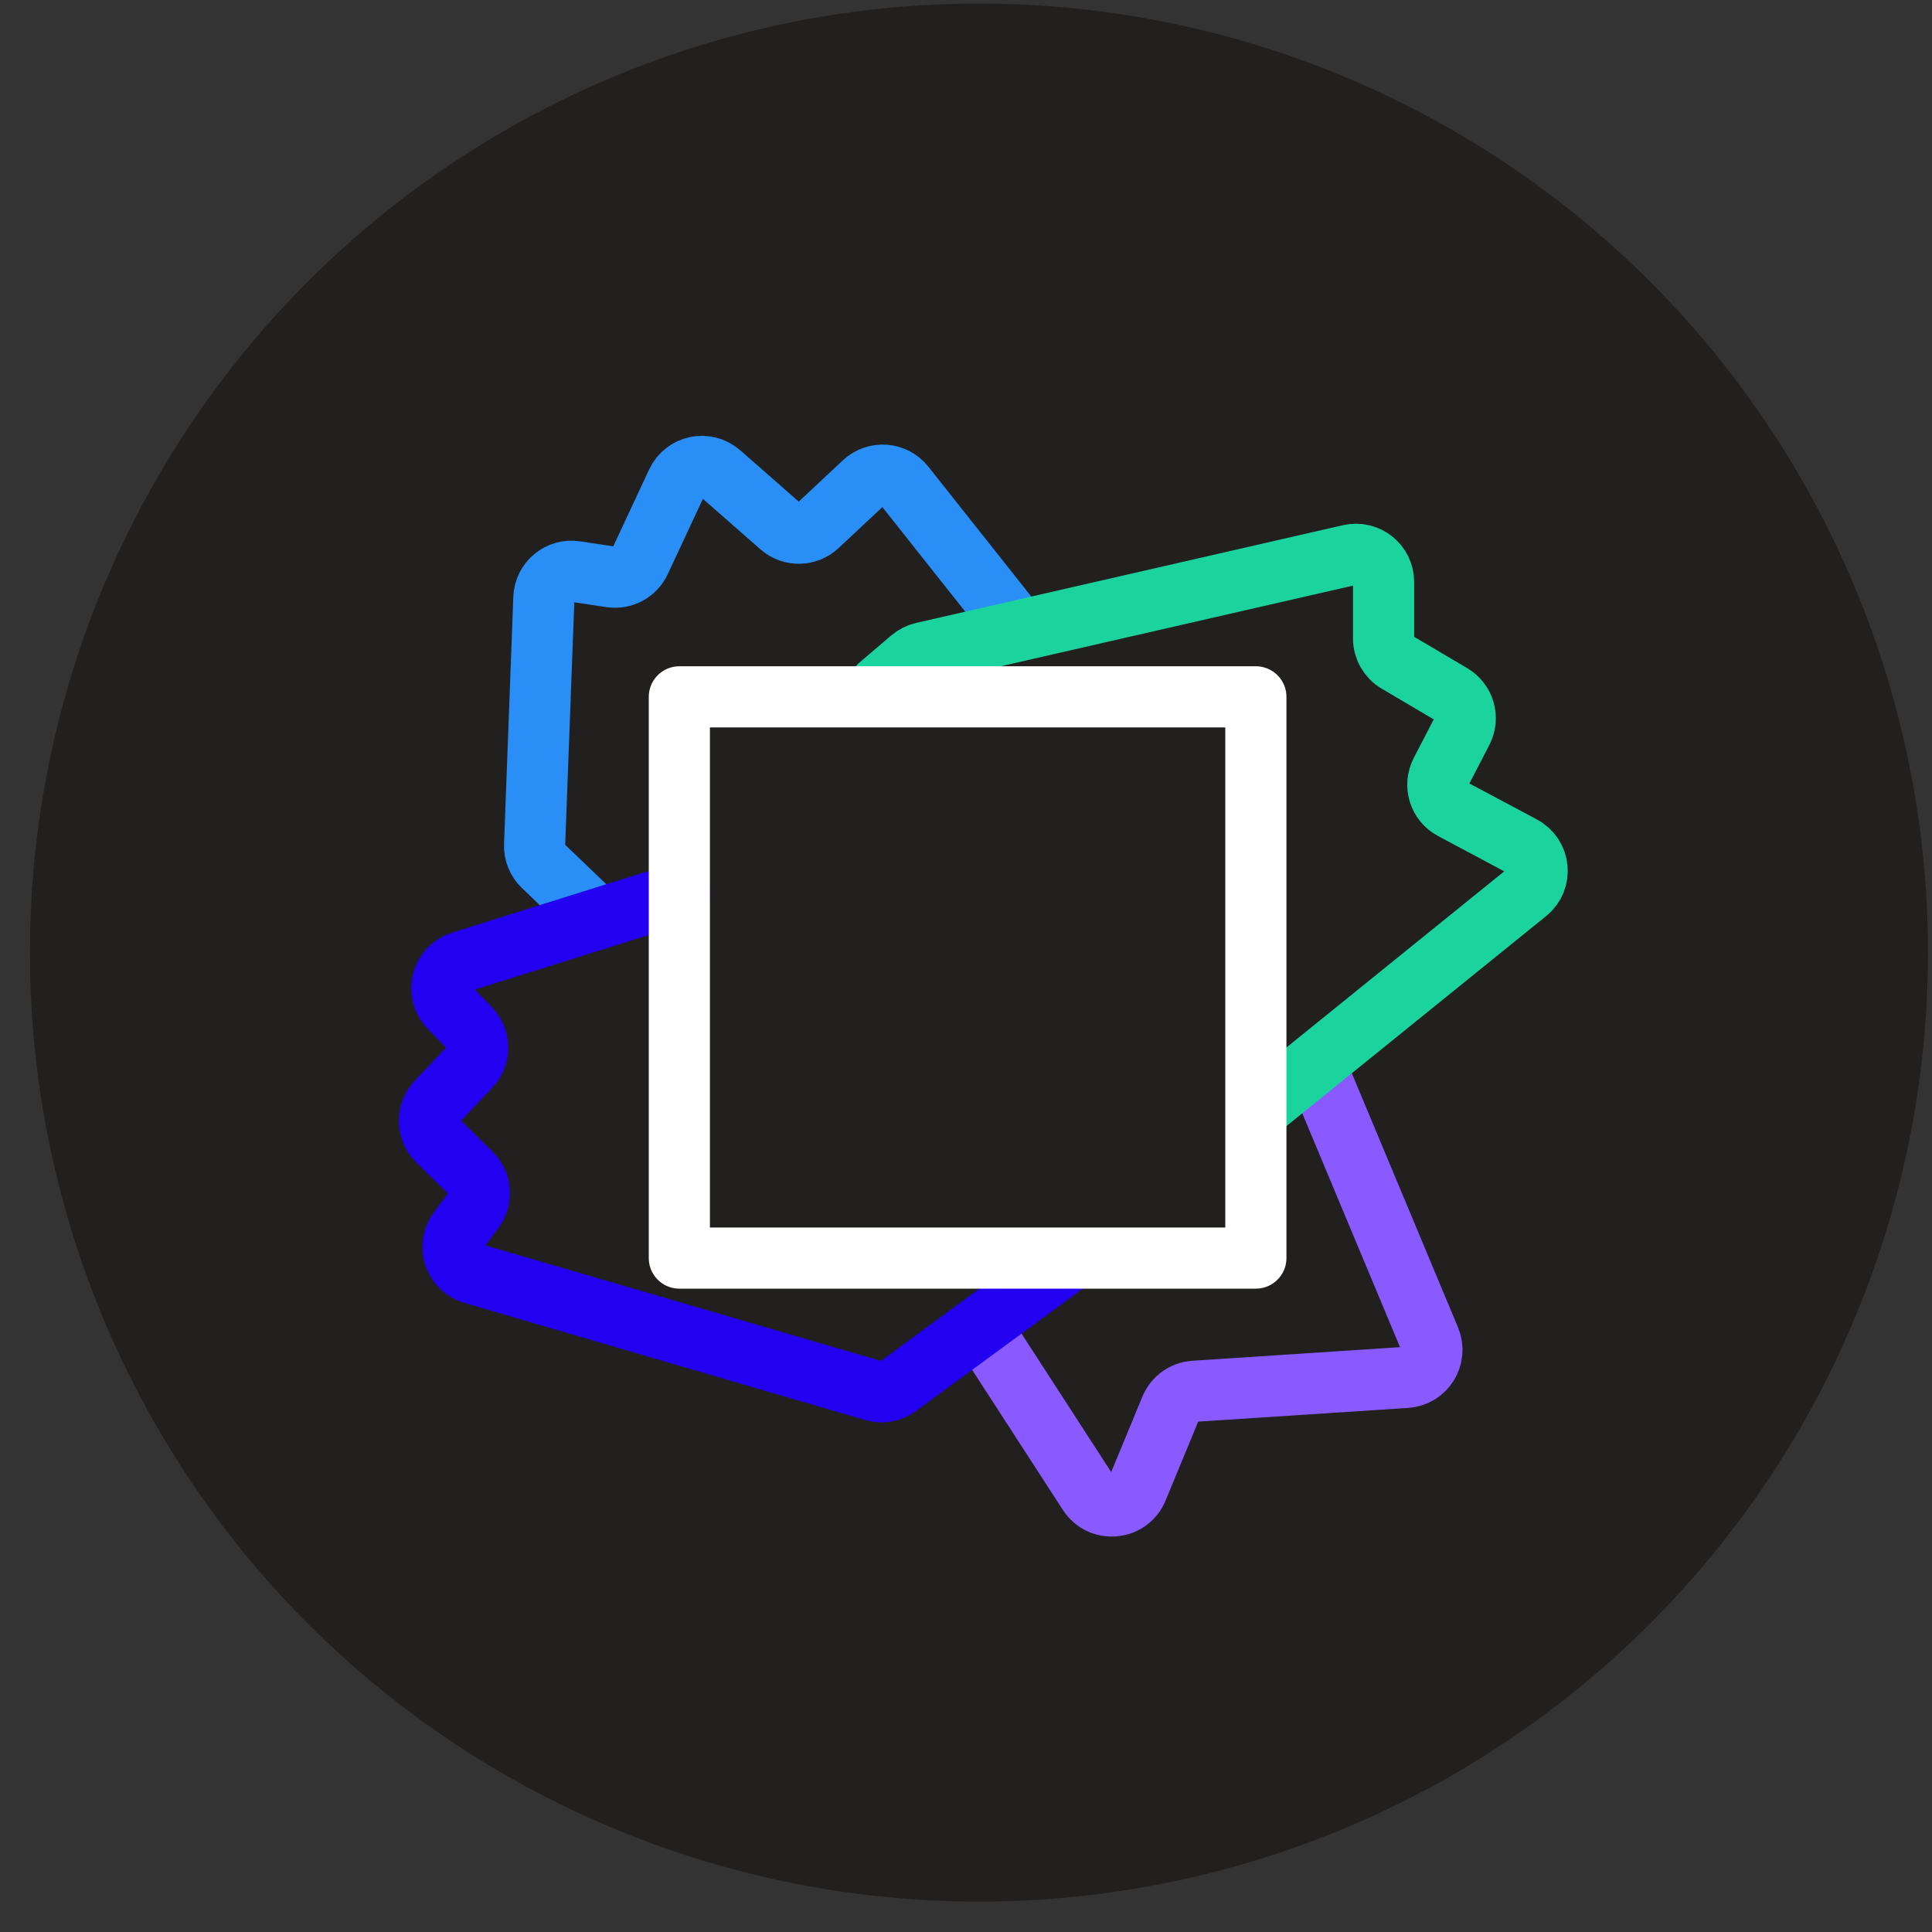
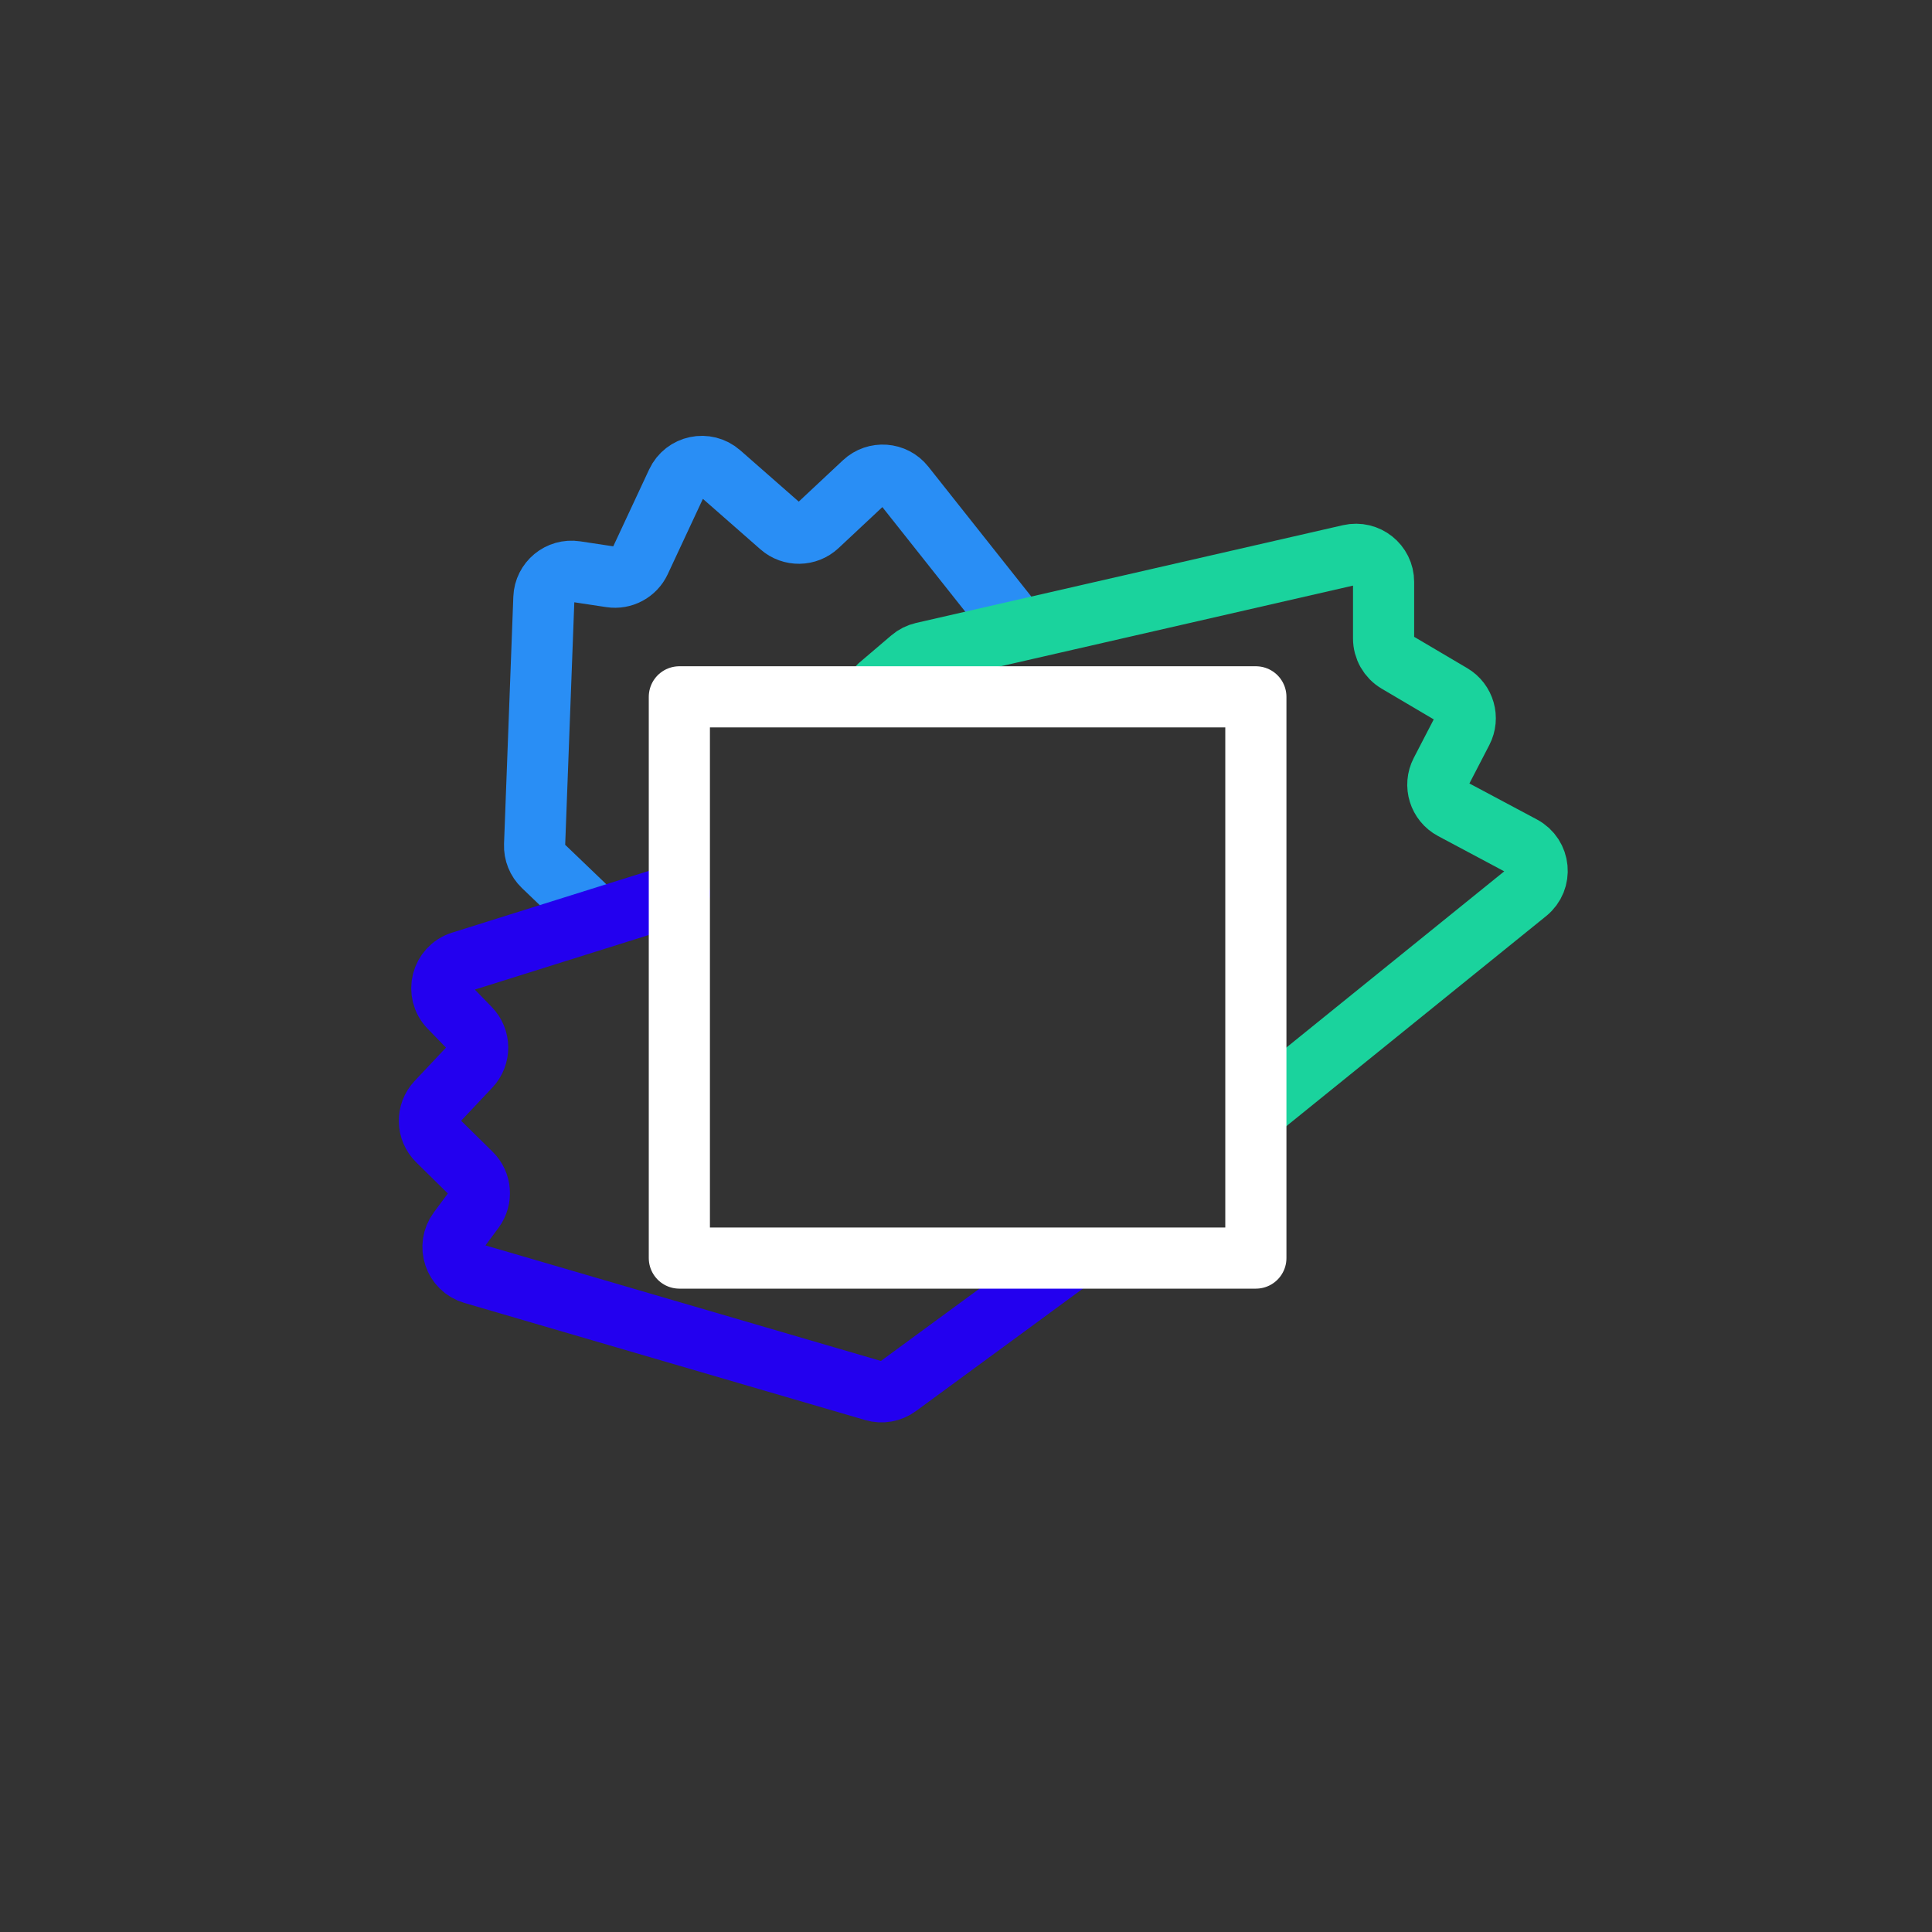
<svg xmlns="http://www.w3.org/2000/svg" width="57" height="57" viewBox="0 0 57 57" fill="none">
  <rect x="0" y="0" width="57" height="57" fill="#333333" stroke="none" />
-   <circle cx="28.882" cy="28.104" r="27.999" fill="#221F1F" />
  <path d="M29.706 18.143L26.681 14.327C26.384 13.953 25.832 13.913 25.484 14.239L24.125 15.511C23.819 15.798 23.345 15.806 23.03 15.529L21.246 13.964C20.837 13.605 20.199 13.739 19.969 14.232L18.883 16.559C18.73 16.887 18.379 17.075 18.021 17.02L16.983 16.863C16.502 16.79 16.064 17.152 16.046 17.638L15.772 24.929C15.763 25.161 15.854 25.387 16.022 25.548L17.369 26.84" stroke="#298EF5" stroke-width="1.804" stroke-linecap="round" stroke-linejoin="round" />
-   <path d="M28.934 39.146L32.116 44.059C32.473 44.611 33.303 44.535 33.554 43.928L34.538 41.548C34.657 41.261 34.928 41.066 35.239 41.046L41.484 40.638C42.043 40.602 42.4 40.026 42.184 39.51L38.855 31.544" stroke="#885AFF" stroke-width="1.804" stroke-linecap="round" stroke-linejoin="round" />
  <path d="M37.083 32.768L45.049 26.326C45.503 25.959 45.435 25.248 44.92 24.973L42.852 23.87C42.458 23.66 42.306 23.172 42.512 22.775L43.138 21.567C43.338 21.182 43.202 20.709 42.829 20.489L41.221 19.54C40.972 19.393 40.82 19.126 40.82 18.837V17.169C40.82 16.645 40.333 16.258 39.822 16.374L27.228 19.258C27.1 19.288 26.98 19.347 26.881 19.433L25.938 20.237" stroke="#1AD39D" stroke-width="1.804" stroke-linecap="round" stroke-linejoin="round" />
  <path d="M20.043 26.357L13.606 28.377C13.027 28.559 12.842 29.287 13.265 29.723L13.863 30.34C14.166 30.653 14.17 31.149 13.871 31.467L12.89 32.509C12.586 32.832 12.596 33.338 12.912 33.649L13.9 34.622C14.19 34.907 14.225 35.362 13.982 35.689L13.525 36.305C13.187 36.761 13.406 37.415 13.951 37.574L25.777 41.03C26.02 41.102 26.283 41.055 26.488 40.905L31.478 37.245" stroke="#2300EF" stroke-width="1.804" stroke-linecap="round" stroke-linejoin="round" />
  <rect x="20.043" y="20.559" width="17.009" height="16.558" stroke="white" stroke-width="1.804" stroke-linecap="round" stroke-linejoin="round" />
</svg>